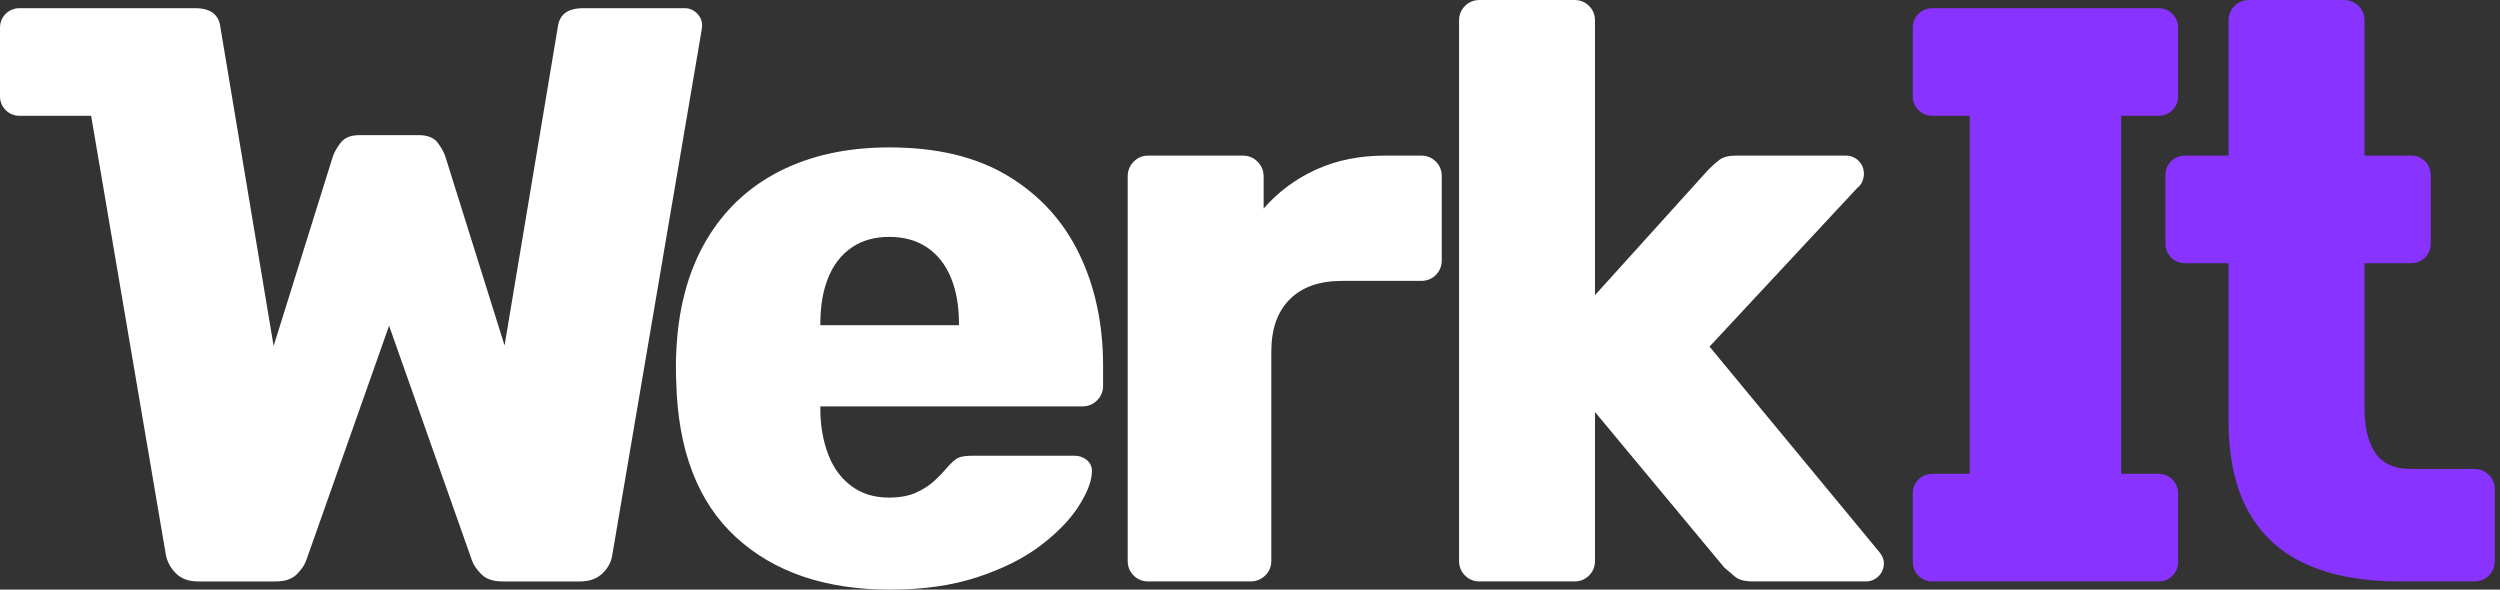
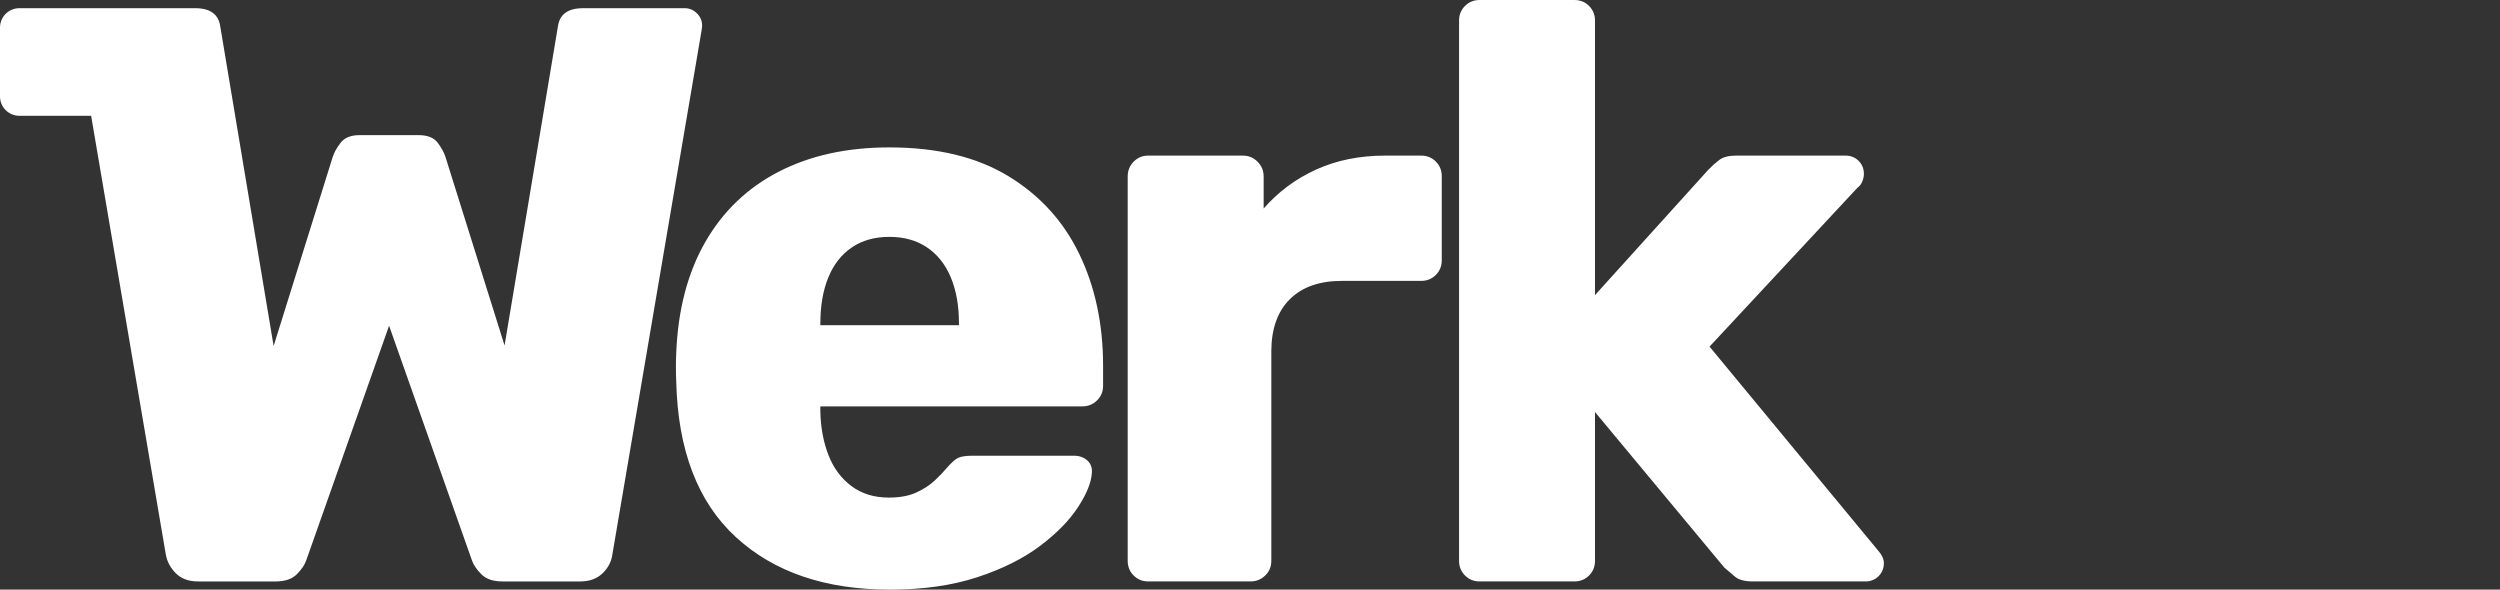
<svg xmlns="http://www.w3.org/2000/svg" width="100%" height="100%" viewBox="0 0 318 75" version="1.1" xml:space="preserve" style="fill-rule:evenodd;clip-rule:evenodd;stroke-linejoin:round;stroke-miterlimit:2;">
  <rect x="0" y="0" width="318" height="75" fill="#333333" stroke="none" />
  <path d="M11.592,14.729l-9.133,-0c-1.357,-0 -2.459,-1.102 -2.459,-2.46l0,-8.768c0,-1.357 1.102,-2.459 2.459,-2.459l22.359,-0c1.927,-0 2.994,0.781 3.203,2.343l6.784,40.625l7.513,-24.036c0.164,-0.538 0.497,-1.137 0.996,-1.797c0.499,-0.66 1.308,-0.989 2.428,-0.989l7.5,-0c1.146,-0 1.962,0.329 2.448,0.989c0.486,0.66 0.812,1.259 0.977,1.797l7.513,23.971l6.783,-40.56c0.209,-1.562 1.276,-2.343 3.204,-2.343l12.929,-0c0.599,-0 1.118,0.219 1.556,0.657c0.439,0.439 0.658,0.957 0.658,1.556c-0,0.07 -0.007,0.161 -0.02,0.274c-0.013,0.112 -0.032,0.243 -0.058,0.39l-11.342,66.628c-0.121,0.903 -0.538,1.697 -1.25,2.383c-0.711,0.685 -1.658,1.028 -2.838,1.028l-9.896,0c-1.18,0 -2.075,-0.306 -2.682,-0.918c-0.608,-0.612 -1.007,-1.204 -1.198,-1.777l-10.534,-29.831l-10.534,29.831c-0.191,0.573 -0.59,1.165 -1.198,1.777c-0.607,0.612 -1.501,0.918 -2.682,0.918l-9.896,0c-1.18,0 -2.116,-0.343 -2.806,-1.028c-0.69,-0.686 -1.117,-1.48 -1.282,-2.383l-9.502,-55.818Zm101.598,60.271c-8.212,0 -14.742,-2.227 -19.59,-6.68c-4.848,-4.453 -7.377,-11.059 -7.585,-19.817c-0.026,-0.478 -0.039,-1.085 -0.039,-1.823c-0,-0.738 0.013,-1.324 0.039,-1.758c0.217,-5.504 1.448,-10.213 3.691,-14.128c2.244,-3.915 5.363,-6.901 9.356,-8.958c3.993,-2.057 8.68,-3.086 14.062,-3.086c6.077,0 11.12,1.217 15.131,3.652c4.01,2.435 7.022,5.743 9.036,9.922c2.014,4.18 3.021,8.917 3.021,14.212l-0,2.54c-0,0.737 -0.258,1.358 -0.775,1.861c-0.516,0.504 -1.143,0.756 -1.881,0.756l-33.308,-0l0,0.716c0.052,2.04 0.402,3.88 1.049,5.521c0.646,1.64 1.621,2.945 2.923,3.912c1.302,0.968 2.882,1.452 4.739,1.452c1.381,0 2.539,-0.212 3.477,-0.638c0.937,-0.425 1.725,-0.937 2.363,-1.536c0.638,-0.599 1.131,-1.111 1.478,-1.537c0.625,-0.729 1.133,-1.18 1.523,-1.354c0.391,-0.173 0.99,-0.26 1.797,-0.26l12.93,-0c0.668,-0 1.228,0.202 1.68,0.605c0.451,0.404 0.642,0.94 0.573,1.608c-0.07,1.19 -0.651,2.626 -1.745,4.31c-1.094,1.684 -2.702,3.329 -4.824,4.935c-2.123,1.606 -4.786,2.936 -7.989,3.991c-3.203,1.055 -6.914,1.582 -11.132,1.582Zm-8.842,-33.633l17.631,0l-0,-0.221c-0,-2.257 -0.345,-4.21 -1.036,-5.86c-0.69,-1.649 -1.699,-2.921 -3.027,-3.815c-1.328,-0.894 -2.925,-1.341 -4.792,-1.341c-1.866,0 -3.457,0.447 -4.772,1.341c-1.315,0.894 -2.311,2.166 -2.988,3.815c-0.677,1.65 -1.016,3.603 -1.016,5.86l0,0.221Zm41.713,32.591c-0.738,0 -1.359,-0.251 -1.862,-0.755c-0.504,-0.503 -0.756,-1.124 -0.756,-1.862l0,-48.893c0,-0.738 0.252,-1.365 0.756,-1.882c0.503,-0.516 1.124,-0.774 1.862,-0.774l12.018,-0c0.738,-0 1.365,0.258 1.881,0.774c0.517,0.517 0.775,1.144 0.775,1.882l0,4.075c1.858,-2.126 4.086,-3.78 6.686,-4.96c2.6,-1.181 5.528,-1.771 8.783,-1.771l4.57,-0c0.738,-0 1.359,0.251 1.862,0.755c0.504,0.503 0.755,1.124 0.755,1.862l0,10.703c0,0.738 -0.251,1.358 -0.755,1.862c-0.503,0.503 -1.124,0.755 -1.862,0.755l-10.078,0c-2.865,0 -5.078,0.781 -6.641,2.344c-1.562,1.562 -2.343,3.776 -2.343,6.641l-0,26.627c-0,0.738 -0.259,1.359 -0.775,1.862c-0.517,0.504 -1.144,0.755 -1.882,0.755l-12.994,0Zm42.148,0c-0.738,0 -1.359,-0.251 -1.862,-0.755c-0.503,-0.503 -0.755,-1.124 -0.755,-1.862l-0,-68.724c-0,-0.738 0.252,-1.358 0.755,-1.862c0.503,-0.503 1.124,-0.755 1.862,-0.755l12.057,0c0.738,0 1.359,0.252 1.862,0.755c0.504,0.504 0.755,1.124 0.755,1.862l0,34.922l14.441,-15.976c0.451,-0.461 0.913,-0.871 1.386,-1.231c0.473,-0.36 1.187,-0.54 2.142,-0.54l13.893,-0c0.669,-0 1.227,0.223 1.674,0.67c0.447,0.447 0.67,1.005 0.67,1.673c0,0.278 -0.065,0.586 -0.195,0.925c-0.13,0.338 -0.343,0.616 -0.638,0.833l-18.802,20.196l21.406,25.898c0.512,0.573 0.768,1.115 0.768,1.628c0,0.668 -0.223,1.226 -0.67,1.673c-0.447,0.447 -1.005,0.67 -1.674,0.67l-14.296,0c-1.042,0 -1.799,-0.195 -2.273,-0.586c-0.473,-0.39 -0.935,-0.785 -1.386,-1.184l-16.446,-19.779l0,18.932c0,0.738 -0.251,1.359 -0.755,1.862c-0.503,0.504 -1.124,0.755 -1.862,0.755l-12.057,0Z" style="fill:#fff;" />
-   <path d="M250.55,14.729l-4.785,-0c-1.358,-0 -2.46,-1.102 -2.46,-2.46l0,-8.768c0,-1.357 1.102,-2.459 2.46,-2.459l28.828,-0c1.358,-0 2.46,1.102 2.46,2.459l-0,8.768c-0,1.358 -1.102,2.46 -2.46,2.46l-4.785,-0l-0,45.542l4.785,0c1.358,0 2.46,1.102 2.46,2.46l-0,8.768c-0,1.357 -1.102,2.459 -2.46,2.459l-28.828,0c-1.358,0 -2.46,-1.102 -2.46,-2.459l0,-8.768c0,-1.358 1.102,-2.46 2.46,-2.46l4.785,0l0,-45.542Zm32.92,18.75l-5.57,-0c-1.357,-0 -2.459,-1.102 -2.459,-2.46l-0,-8.768c-0,-1.357 1.102,-2.459 2.459,-2.459l5.57,-0l-0,-17.175c-0,-0.738 0.252,-1.358 0.755,-1.862c0.504,-0.503 1.124,-0.755 1.862,-0.755l12.057,0c0.738,0 1.359,0.252 1.862,0.755c0.504,0.504 0.756,1.124 0.756,1.862l-0,17.175l5.967,-0c1.357,-0 2.459,1.102 2.459,2.459l0,8.768c0,1.358 -1.102,2.46 -2.459,2.46l-5.967,-0l-0,18.5c-0,2.379 0.455,4.251 1.367,5.619c0.911,1.367 2.43,2.05 4.557,2.05l8.034,0c0.738,0 1.358,0.252 1.862,0.756c0.503,0.503 0.755,1.124 0.755,1.862l0,9.075c0,0.738 -0.252,1.359 -0.755,1.862c-0.504,0.504 -1.124,0.755 -1.862,0.755l-9.662,0c-4.479,0 -8.335,-0.709 -11.569,-2.129c-3.233,-1.419 -5.711,-3.643 -7.434,-6.673c-1.724,-3.029 -2.585,-6.936 -2.585,-11.718l-0,-19.959Z" style="fill:#83f;" />
</svg>